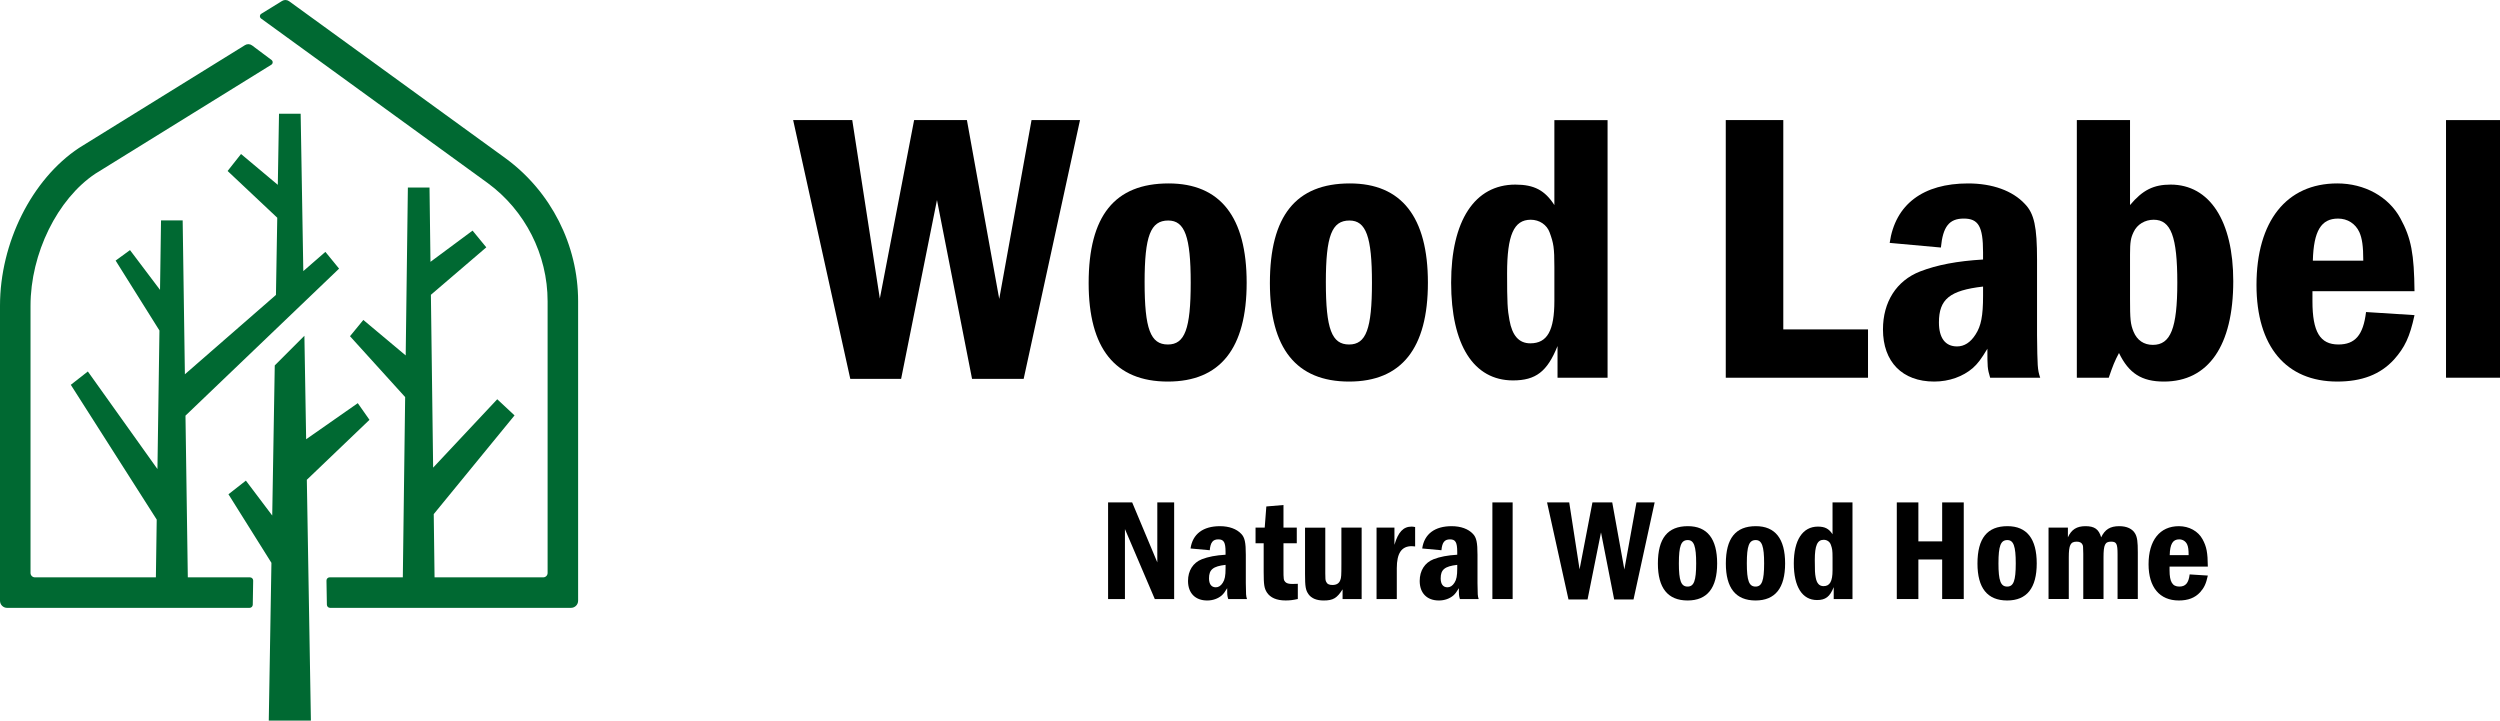
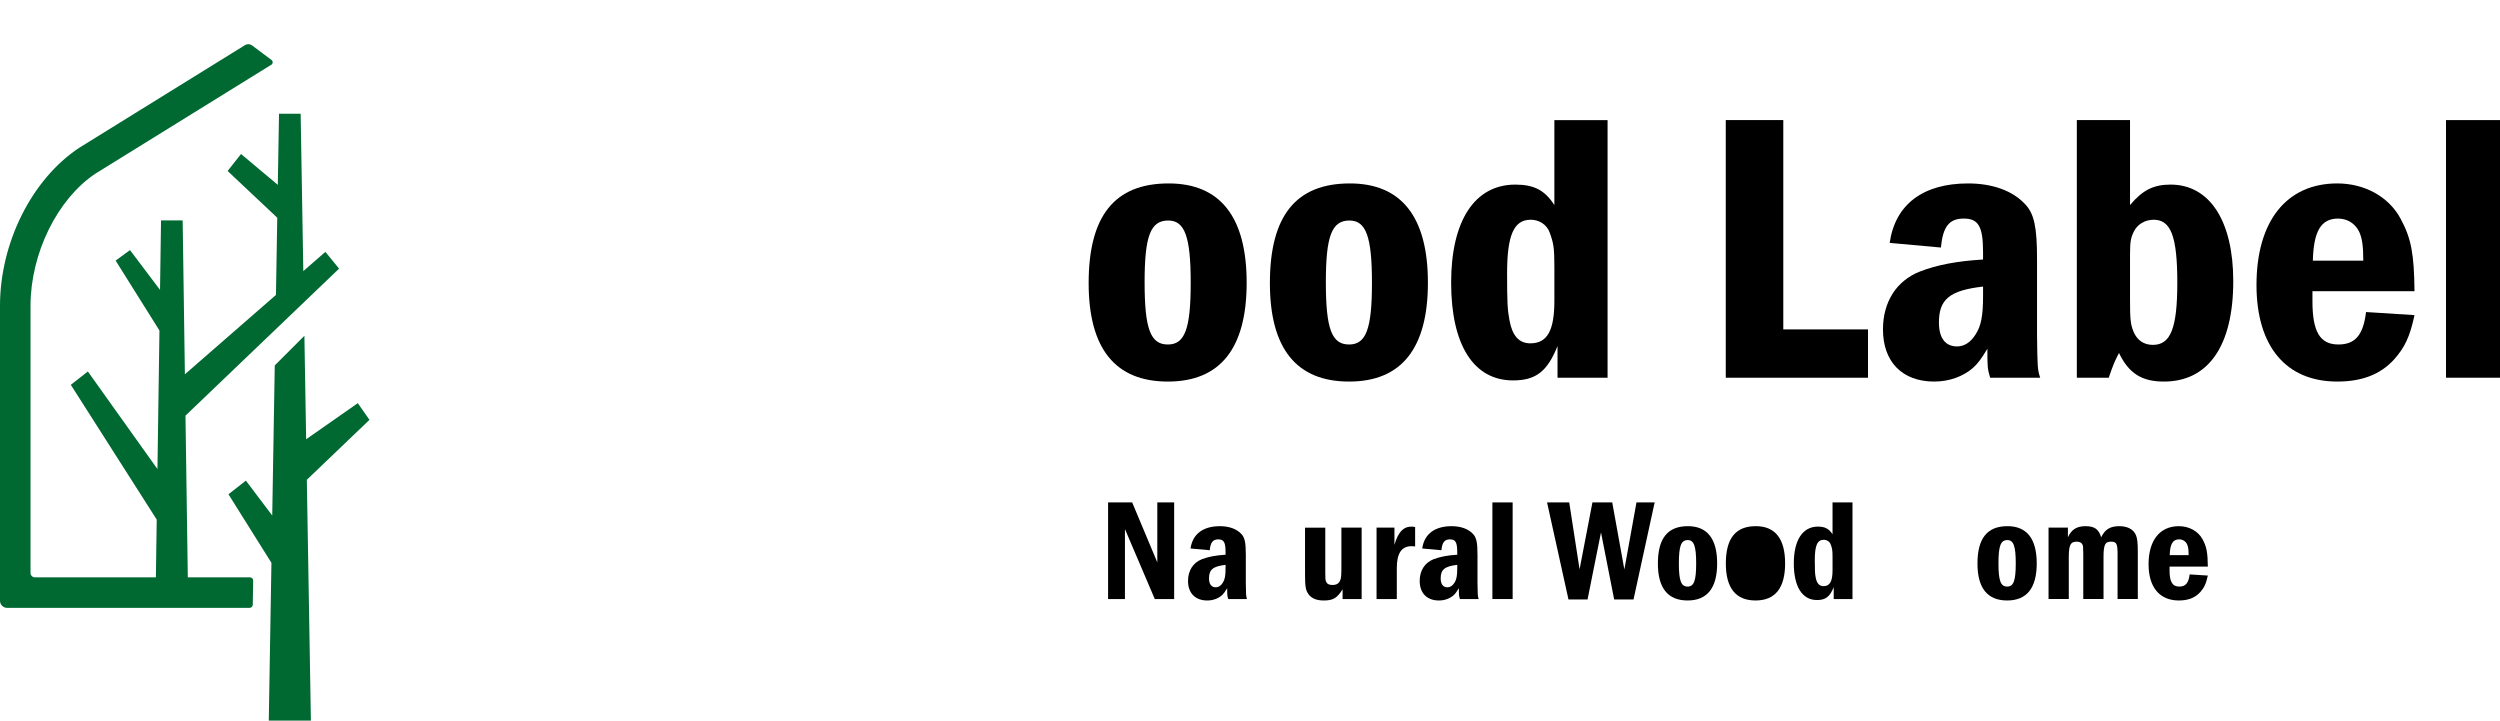
<svg xmlns="http://www.w3.org/2000/svg" id="_レイヤー_2" width="295.04" height="85.039" viewBox="0 0 295.04 85.039">
  <defs>
    <style>.cls-1{fill:#006932;}</style>
  </defs>
  <g id="_レイヤー_1-2">
    <path class="cls-1" d="M21.889,49.053l18.128-17.35-1.616-1.978-2.606,2.27-.313-18.576h-2.555l-.142,8.395-4.34-3.639-1.584,2.004,5.859,5.517-.154,9.112-10.747,9.364-.262-18.158h-2.554l-.118,8.197-3.543-4.694-1.698,1.237,5.172,8.252-.236,16.351-8.213-11.516-2.012,1.573,10.139,15.905-.098,6.817H4.117c-.284,0-.515-.23-.515-.515v-31.533c0-6.177,3.169-12.603,7.654-15.593l20.764-12.857c.203-.126.216-.416.025-.559l-2.297-1.719c-.243-.182-.572-.196-.83-.037l-19.606,12.141C3.742,21.175,0,28.66,0,36.088v34.81c0,.464.376.84.84.84h28.613c.206,0,.375-.165.378-.372l.048-2.846c.004-.211-.167-.384-.378-.384h-7.336l-.275-19.083Z" />
    <polygon class="cls-1" points="43.604 49.547 42.224 47.58 36.13 51.839 35.924 39.626 32.426 43.127 32.127 60.84 29.019 56.721 26.961 58.331 32.033 66.423 31.719 85.039 36.691 85.039 36.211 56.622 43.604 49.547" />
-     <path class="cls-1" d="M59.678,18.691L34.116.141c-.242-.176-.566-.188-.821-.031l-2.459,1.516c-.205.126-.216.421-.021.562l26.735,19.409c4.432,3.245,7.077,8.461,7.077,13.953v32.071c0,.284-.23.515-.515.515h-12.827l-.096-7.463,9.536-11.65-2.042-1.906-7.565,8.072-.264-20.399,6.538-5.6-1.621-1.974-4.967,3.684-.114-8.771h-2.554l-.257,19.818-5-4.188-1.573,1.92,6.509,7.182-.275,21.273h-8.632c-.211,0-.382.173-.378.384l.048,2.846c.003.206.172.372.378.372h28.432c.464,0,.84-.376.84-.84v-35.348c0-6.635-3.197-12.937-8.551-16.859Z" />
-     <path d="M100.579,14.173l3.255,21.058,4.046-21.058h6.231l3.814,21.104,3.813-21.104h5.72l-6.65,30.54h-6.091l-4.139-21.105-4.232,21.105h-5.999l-6.743-30.54h6.976Z" />
    <path d="M147.126,33.362c0,7.749-3.116,11.669-9.301,11.669-6.231,0-9.347-3.92-9.347-11.623,0-7.931,3.069-11.76,9.44-11.76,6.092,0,9.208,3.966,9.208,11.714ZM135.082,33.317c0,5.516.697,7.339,2.744,7.339,2,0,2.697-1.823,2.697-7.293,0-5.424-.698-7.338-2.651-7.338-2.093,0-2.79,1.823-2.79,7.292Z" />
    <path d="M168.516,33.362c0,7.749-3.116,11.669-9.301,11.669-6.231,0-9.347-3.92-9.347-11.623,0-7.931,3.069-11.76,9.44-11.76,6.092,0,9.208,3.966,9.208,11.714ZM156.472,33.317c0,5.516.697,7.339,2.744,7.339,2,0,2.697-1.823,2.697-7.293,0-5.424-.698-7.338-2.651-7.338-2.093,0-2.79,1.823-2.79,7.292Z" />
    <path d="M189.719,14.173v30.403h-5.906v-3.737c-1.209,3.007-2.558,4.056-5.255,4.056-4.65,0-7.301-4.193-7.301-11.532,0-7.338,2.79-11.577,7.58-11.577,2.232,0,3.488.683,4.603,2.416v-10.028h6.278ZM183.441,31.539c0-2.324-.093-2.826-.558-4.103-.326-.912-1.209-1.504-2.232-1.504-2,0-2.79,1.823-2.79,6.335,0,3.419.047,4.285.279,5.516.326,1.823,1.116,2.735,2.465,2.735,2,0,2.836-1.505,2.836-5.014v-3.966Z" />
    <path d="M210.457,14.173v24.705h9.998v5.697h-16.787V14.173h6.789Z" />
    <path d="M223.012,28.668c.651-4.558,3.953-7.02,9.254-7.02,2.883,0,5.255.866,6.696,2.416,1.116,1.14,1.441,2.735,1.441,6.563v8.934c.047,3.646.047,4.057.372,5.014h-5.906c-.325-1.094-.325-1.277-.325-3.419-.744,1.231-1.116,1.732-1.721,2.279-1.163,1.003-2.79,1.595-4.557,1.595-3.767,0-6.046-2.324-6.046-6.153,0-3.237,1.582-5.743,4.371-6.837,2-.776,4.371-1.231,7.44-1.414v-.866c0-3.054-.558-3.966-2.278-3.966-1.721,0-2.465.957-2.697,3.419l-6.045-.548ZM234.033,33.819c-3.952.455-5.208,1.504-5.208,4.238,0,1.824.744,2.827,2.139,2.827.837,0,1.581-.456,2.186-1.414.651-1.003.883-2.188.883-4.558v-1.094Z" />
    <path d="M251.377,14.173v10.028c1.488-1.777,2.79-2.416,4.79-2.416,4.604,0,7.394,4.285,7.394,11.395,0,7.613-2.93,11.851-8.184,11.851-2.604,0-4.139-.957-5.301-3.372-.512.957-.744,1.549-1.209,2.917h-3.767V14.173h6.278ZM251.377,35.231c0,2.462.047,3.008.418,3.92.418,1.003,1.209,1.55,2.279,1.55,2.092,0,2.883-1.96,2.883-7.339,0-5.424-.744-7.429-2.79-7.429-1.023,0-1.953.546-2.372,1.458-.326.684-.418,1.14-.418,2.644v5.195Z" />
    <path d="M272.906,34.365v1.185c0,3.601.884,5.105,3.069,5.105,1.953,0,2.93-1.094,3.255-3.829l5.72.364c-.558,2.599-1.163,3.829-2.419,5.242-1.627,1.777-3.813,2.598-6.696,2.598-6.045,0-9.533-4.147-9.533-11.395,0-7.521,3.534-11.988,9.533-11.988,3.209,0,6.046,1.55,7.44,4.103,1.302,2.371,1.628,4.239,1.675,8.615h-12.044ZM278.905,30.765c0-1.732-.14-2.643-.465-3.374-.465-1.003-1.395-1.595-2.511-1.595-2,0-2.883,1.459-2.976,4.968h5.952Z" />
    <path d="M295.04,14.173v30.403h-6.371V14.173h6.371Z" />
    <path d="M133.615,59.293l2.966,7.078v-7.078h1.988v11.403h-2.285l-3.523-8.257v8.257h-1.989v-11.403h2.843Z" />
    <path d="M140.502,64.729c.244-1.71,1.483-2.632,3.471-2.632,1.082,0,1.971.325,2.512.906.418.427.541,1.026.541,2.462v3.35c.017,1.368.017,1.521.139,1.881h-2.215c-.122-.411-.122-.479-.122-1.282-.279.461-.418.649-.645.855-.436.376-1.047.598-1.71.598-1.413,0-2.268-.871-2.268-2.307,0-1.214.593-2.154,1.639-2.564.75-.29,1.64-.462,2.791-.53v-.325c0-1.145-.209-1.487-.854-1.487-.646,0-.925.358-1.012,1.282l-2.268-.206ZM144.636,66.661c-1.483.171-1.953.564-1.953,1.589,0,.684.279,1.061.802,1.061.314,0,.593-.171.82-.531.244-.375.331-.82.331-1.708v-.411Z" />
-     <path d="M151.471,59.601v2.667h1.57v1.845h-1.57v3.094c0,1.129.018,1.265.209,1.47.157.171.419.239.838.239.209,0,.262,0,.646-.017v1.795c-.628.137-.977.17-1.448.17-1.047,0-1.796-.324-2.198-.939-.314-.496-.384-.889-.384-2.462v-3.351h-.959v-1.845h1.082l.191-2.496,2.023-.17Z" />
    <path d="M156.405,62.268v5.401c0,.632.018.804.087.957.122.29.349.411.75.411.489,0,.802-.188.942-.599.105-.256.122-.546.122-1.863v-4.307h2.39v8.428h-2.25v-1.145c-.663,1.043-1.116,1.316-2.233,1.316-.838,0-1.448-.256-1.797-.751-.331-.48-.401-.889-.401-2.376v-5.47h2.39Z" />
    <path d="M164.566,62.268v2.033c.436-1.504,1.047-2.154,2.023-2.154.14,0,.227.017.419.051v2.291c-.157-.017-.332-.033-.401-.033-1.204,0-1.762.837-1.762,2.598v3.642h-2.39v-8.428h2.11Z" />
    <path d="M167.844,64.729c.244-1.71,1.483-2.632,3.471-2.632,1.082,0,1.971.325,2.512.906.418.427.541,1.026.541,2.462v3.35c.017,1.368.017,1.521.139,1.881h-2.215c-.122-.411-.122-.479-.122-1.282-.279.461-.418.649-.645.855-.436.376-1.047.598-1.71.598-1.413,0-2.268-.871-2.268-2.307,0-1.214.593-2.154,1.639-2.564.75-.29,1.64-.462,2.791-.53v-.325c0-1.145-.209-1.487-.854-1.487-.646,0-.925.358-1.012,1.282l-2.268-.206ZM171.977,66.661c-1.483.171-1.953.564-1.953,1.589,0,.684.279,1.061.802,1.061.314,0,.593-.171.82-.531.244-.375.331-.82.331-1.708v-.411Z" />
    <path d="M178.516,59.293v11.403h-2.39v-11.403h2.39Z" />
    <path d="M185.194,59.293l1.221,7.898,1.518-7.898h2.337l1.43,7.915,1.431-7.915h2.145l-2.494,11.454h-2.285l-1.553-7.916-1.587,7.916h-2.25l-2.529-11.454h2.616Z" />
    <path d="M202.651,66.49c0,2.906-1.169,4.376-3.488,4.376-2.337,0-3.506-1.47-3.506-4.359,0-2.975,1.151-4.411,3.54-4.411,2.285,0,3.454,1.487,3.454,4.393ZM198.133,66.473c0,2.068.262,2.752,1.03,2.752.75,0,1.012-.684,1.012-2.736,0-2.033-.262-2.752-.994-2.752-.785,0-1.047.684-1.047,2.736Z" />
-     <path d="M210.672,66.49c0,2.906-1.169,4.376-3.489,4.376-2.337,0-3.506-1.47-3.506-4.359,0-2.975,1.151-4.411,3.541-4.411,2.285,0,3.454,1.487,3.454,4.393ZM206.154,66.473c0,2.068.262,2.752,1.029,2.752.75,0,1.012-.684,1.012-2.736,0-2.033-.262-2.752-.994-2.752-.785,0-1.047.684-1.047,2.736Z" />
+     <path d="M210.672,66.49c0,2.906-1.169,4.376-3.489,4.376-2.337,0-3.506-1.47-3.506-4.359,0-2.975,1.151-4.411,3.541-4.411,2.285,0,3.454,1.487,3.454,4.393ZM206.154,66.473Z" />
    <path d="M218.623,59.293v11.403h-2.215v-1.402c-.454,1.129-.959,1.521-1.971,1.521-1.745,0-2.739-1.573-2.739-4.325,0-2.752,1.046-4.342,2.843-4.342.837,0,1.308.256,1.727.906v-3.761h2.355ZM216.269,65.806c0-.871-.035-1.06-.209-1.538-.122-.343-.454-.564-.838-.564-.75,0-1.047.683-1.047,2.376,0,1.282.018,1.606.105,2.068.122.684.419,1.026.925,1.026.75,0,1.064-.564,1.064-1.881v-1.487Z" />
-     <path d="M226.399,59.293v4.599h2.808v-4.599h2.547v11.403h-2.547v-4.667h-2.808v4.667h-2.547v-11.403h2.547Z" />
    <path d="M240.367,66.49c0,2.906-1.169,4.376-3.488,4.376-2.337,0-3.506-1.47-3.506-4.359,0-2.975,1.151-4.411,3.54-4.411,2.285,0,3.454,1.487,3.454,4.393ZM235.85,66.473c0,2.068.262,2.752,1.03,2.752.75,0,1.012-.684,1.012-2.736,0-2.033-.262-2.752-.994-2.752-.785,0-1.047.684-1.047,2.736Z" />
    <path d="M244.045,62.268v1.145c.419-.924,1.047-1.317,2.076-1.317,1.064,0,1.57.359,1.849,1.317.436-.924,1.064-1.317,2.128-1.317.907,0,1.57.307,1.901.906.227.427.297.923.297,2.188v5.505h-2.39v-5.266c0-1.265-.122-1.505-.767-1.505-.715,0-.89.359-.89,1.864v4.906h-2.39v-5.333c-.017-.889-.017-.924-.087-1.077-.105-.239-.331-.359-.68-.359-.75,0-.942.394-.942,1.864v4.906h-2.39v-8.428h2.285Z" />
    <path d="M256.042,66.866v.445c0,1.35.332,1.914,1.151,1.914.733,0,1.099-.411,1.221-1.436l2.145.137c-.209.974-.436,1.436-.907,1.966-.61.667-1.431.974-2.512.974-2.268,0-3.576-1.555-3.576-4.274,0-2.82,1.326-4.495,3.576-4.495,1.204,0,2.268.581,2.791,1.538.489.889.61,1.59.628,3.231h-4.518ZM258.293,65.516c0-.65-.052-.992-.175-1.265-.174-.376-.523-.598-.942-.598-.75,0-1.082.546-1.116,1.863h2.233Z" />
  </g>
</svg>